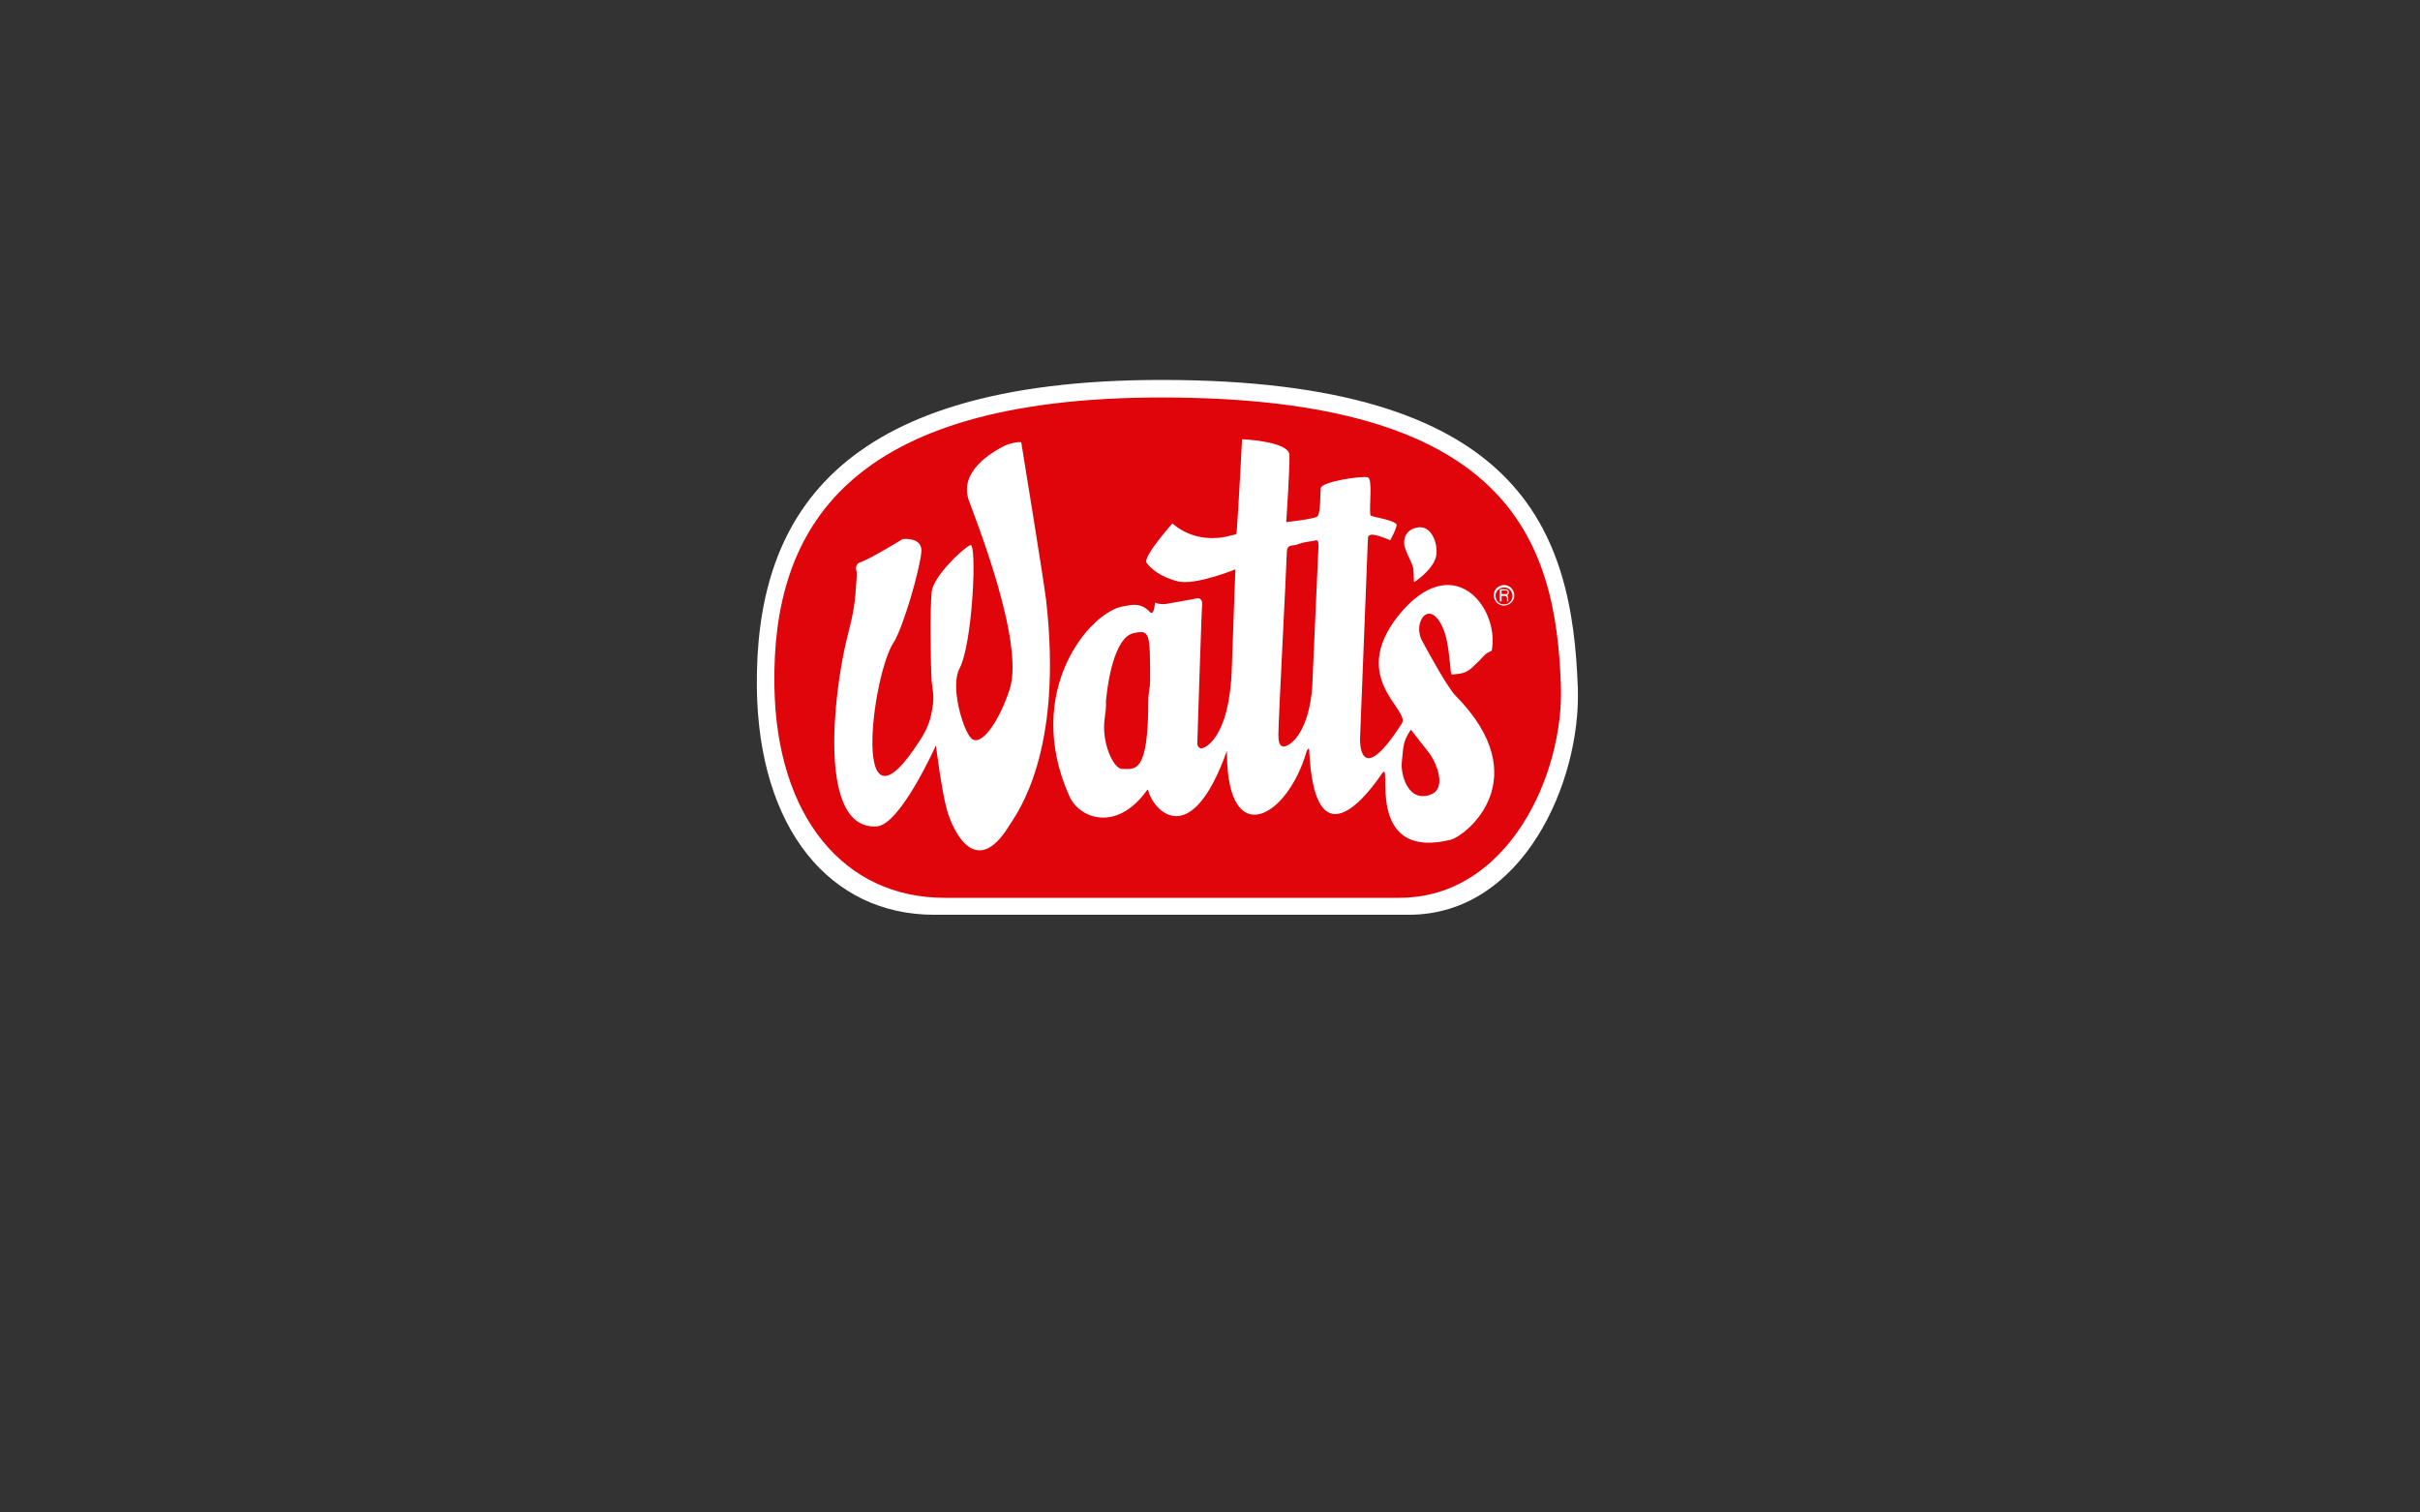
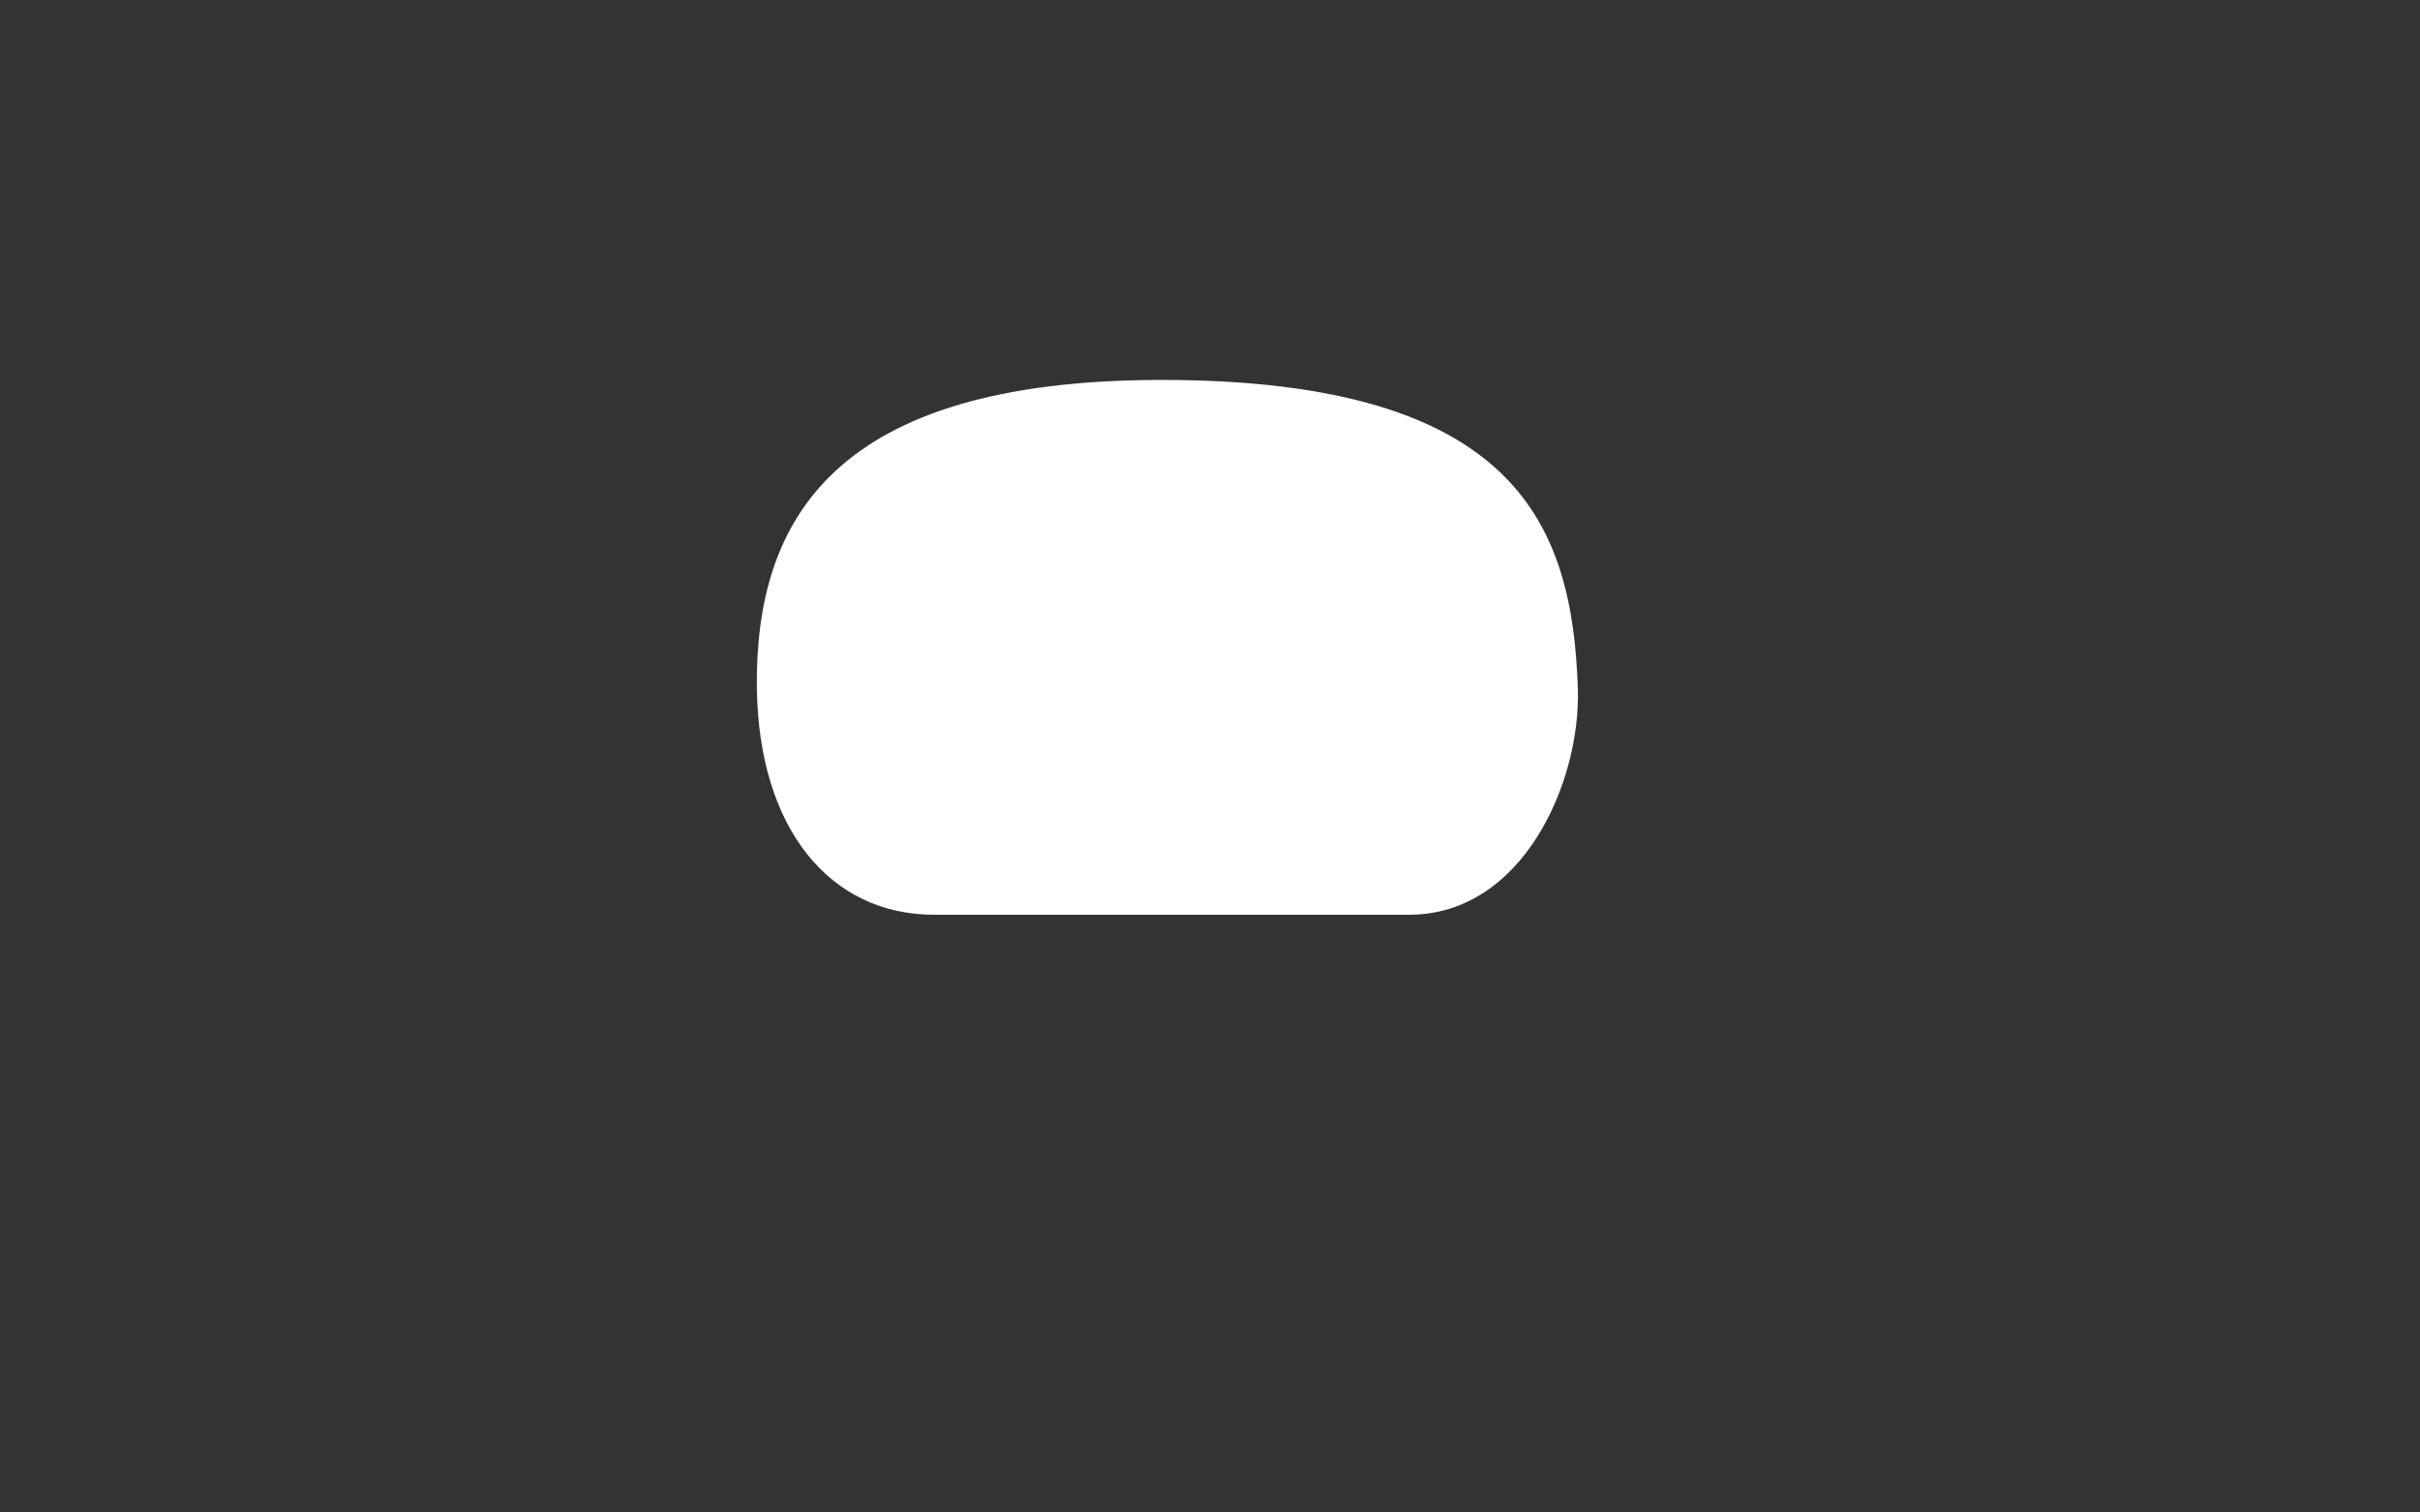
<svg xmlns="http://www.w3.org/2000/svg" xmlns:xlink="http://www.w3.org/1999/xlink" version="1.1" id="Layer_1" x="0px" y="0px" viewBox="0 0 400 250" style="enable-background:new 0 0 400 250;" xml:space="preserve">
  <rect x="0" y="0" width="400" height="250" fill="#333333" stroke="none" />
  <style type="text/css">
	.st0{clip-path:url(#SVGID_2_);}
	.st1{clip-path:url(#SVGID_4_);fill-rule:evenodd;clip-rule:evenodd;fill:#FFFFFF;}
	.st2{clip-path:url(#SVGID_4_);fill-rule:evenodd;clip-rule:evenodd;fill:#E0040B;}
	.st3{clip-path:url(#SVGID_4_);fill:#FFFFFF;}
</style>
  <g>
    <g>
      <defs>
        <rect id="SVGID_1_" x="108" y="22" width="170" height="170" />
      </defs>
      <clipPath id="SVGID_2_">
        <use xlink:href="#SVGID_1_" style="overflow:visible;" />
      </clipPath>
      <g class="st0">
        <defs>
          <rect id="SVGID_3_" x="108" y="22" width="170" height="170" />
        </defs>
        <clipPath id="SVGID_4_">
          <use xlink:href="#SVGID_3_" style="overflow:visible;" />
        </clipPath>
        <path class="st1" d="M260.8,113.8c0.5,15.5-9.1,37.4-27.9,37.4h-42.3h-36.2c-17.2,0-29-14.2-29.3-37.5     C124.8,86,137.7,62.8,192,62.8C251.4,62.8,259.9,87.5,260.8,113.8" />
-         <path class="st2" d="M258,113.4c0.5,14.6-8.7,35-26.7,35h-40.5h-34.7c-16.5,0-27.8-13.3-28.1-35.1c-0.4-25.9,12-47.6,64-47.6     C249,65.7,257.2,88.8,258,113.4" />
-         <path class="st1" d="M232.1,89.9c0,0-0.3-2.2,2.1-2.7c2.4-0.5,3.5,2.6,3.2,4.6c-0.3,1.8-2.3,3.5-3.6,4.4c-0.1,0-0.1-0.1-0.1-0.1     s0-1.3-0.1-2.1C233.6,93.3,232.1,90.9,232.1,89.9" />
        <path class="st1" d="M168.8,73.1c0,0,3.7,22.7,4.1,26c2.9,25.3-4.8,35.3-6.1,37.4c-5.5,8.9-9.3,0.9-10.3-2.7     c-0.9-3.3-1.8-10.6-1.8-10.6s-5.9,13.2-9.8,13.4c-9.8,0.6-7.1-21.9-5-30.7c0.7-2.9,1.4-5.1,1.6-9.2c0.1-1.3,0.2-1.9,0-2.6     c-0.1-0.6,0.3-1.1,0.8-1.2c1.7-0.6,6.9-3.8,6.9-3.8s3.2-0.4,3.1,2c-0.2,2.9-3,12.6-4.6,15.1c-3.6,5.5-7.2,34.3,4.4,16.1     c1.5-2.3,1.8-3.9,2-5.2c0.4-2.1,0-3.3-0.1-4.4c-0.2-3.1-0.3-12.1,0-14.9c0.3-2.6,5.3-7.3,6.4-7.7c1.1-0.4,0.4,16.2-1.8,20.4     c-1.6,3,0.6,10.2,1.9,11.5c1.6,1.6,4.6-2.6,6.4-8.1c2.5-7.9-5.9-28.7-6.8-31.3c-1.5-4.6,3.5-7.7,6.1-9     C168.1,72.9,168.8,73.1,168.8,73.1" />
        <path class="st1" d="M190.9,99.6c0,0,0.8,0.4,2,0.2c1.2-0.2,4.5-0.8,5-0.9c0.5-0.1,0.9,0.4,0.8,1.1c-0.1,0.7-0.8,23-0.8,23     s0.1,0.6,0.6,0.7c0.5,0.1,4.7-1.5,5.1-13.1c0.4-11.6,0.6-16.5,0.6-16.5s-6.6,2.7-9.5,2c-2.8-0.7-4.5-2.1-5.2-3.1     c-0.6-1,4.3-6.5,4.3-6.5s3.6,3.7,9.7,2c0.3-0.1,0.9-0.1,0.9-0.4c0.3-3.8,0.9-15.5,0.9-15.5s7.3,0.3,7.8,2.4     c0.2,1-0.5,11.3-0.5,11.3s4.5-0.5,5.1-0.9c0.6-0.4,0.5-3.6,0.6-4.7c0.1-1.1,6.9-2.1,7.8-1.8c0.8,0.3,0.2,4.6,0.4,6.2     c0,0.4,3.2,0.6,4.3,1.5c0.3,0.3-1,2.7-1,2.7s-2.5-1.1-3.2-0.9c-0.3,0.1-0.5,0.1-0.5,0.7c0,0.4-1.3,33-1.3,33s-0.3,8.7,6.9-2.5     c1.5-2.3-8.8-7.4-0.6-17.8c9-11.2,16.7-1.5,15.5,5.6c-0.1,0.3-0.2,0.2-0.7,0.5c-0.6,0.3-0.8,0.8-2.1,2c-1.5,1.5-2.1,1.4-3.8,1.6     c-0.1,0-0.2-0.3-0.2-0.5c-0.1-1-0.4-4.9-1.1-6.7c-2.2-5.8-5.4-1.5-3.6,1.7c1.2,2.2,4.2,7.7,5.5,9c13.5,13.7,1.8,23.1-0.8,23.8     c-14.7,3.6-9.4-13.9-11.4-10.9c-3.8,5.6-11.2,13.3-12-3.9c0-0.5-0.3-0.1-0.4,0.1c-3.2,11.2-13.1,16.5-13.2,0.5c0-0.2,0-0.6,0-0.5     c-6,16.8-12.2,9.8-13,6.6c0-0.2-0.1-0.2-0.2-0.1c-5.1,7.1-11.2,4.6-12.8,1.1c-7.9-17.5,3.5-30.8,9-31.5c1.1-0.2,2.8-0.7,4.3,1     C190.8,101.8,190.9,99.6,190.9,99.6 M187.2,104.7c-1.9,0.5-3.7,4.1-4.4,11.2c0,0.3,0.1,0.8-0.2,2.8c-0.6,3.9,1.4,8.4,2.9,8.4     c2.1,0,4.3,0.9,4.3-11.2c0-1.3,0.3-2.3,0.3-3.3C190.1,104.5,190.1,104,187.2,104.7 M231.7,126c-0.2,1.8,0.9,6.6,4.6,5.4     c3.1-1,1-5.6-0.2-7.1c-1-1.3-2.9-3.7-2.9-3.7C231.8,122.7,232,123.4,231.7,126 M217.6,89.3c-0.7,0.2-1.8,0.2-2.9,0.6     c-1.1,0.5-1.9-0.1-2,1.3c-0.1,3.6-1.4,27.9-1.4,30.3c0,2.2,0.9,2.2,2,1.4c3.3-2.5,3.6-9.4,3.6-9.4l0.9-20.3     C217.8,91.7,218.2,89.2,217.6,89.3" />
-         <path class="st3" d="M250.3,98.4c0,0.5-0.2,0.9-0.5,1.2l0,0c-0.3,0.3-0.8,0.5-1.2,0.5c-0.5,0-0.9-0.2-1.2-0.5c0,0,0,0,0,0     c-0.3-0.3-0.5-0.8-0.5-1.2c0-0.5,0.2-0.9,0.5-1.2h0c0.3-0.3,0.8-0.5,1.2-0.5c0.5,0,0.9,0.2,1.2,0.5l0,0     C250.1,97.5,250.3,98,250.3,98.4 M249.6,99.5c0.3-0.3,0.4-0.6,0.4-1c0-0.4-0.2-0.8-0.4-1h0c-0.3-0.3-0.6-0.4-1-0.4     c-0.4,0-0.8,0.2-1,0.4v0c-0.3,0.3-0.4,0.6-0.4,1c0,0.4,0.2,0.8,0.4,1l0,0c0.3,0.3,0.6,0.4,1,0.4     C248.9,99.9,249.3,99.8,249.6,99.5L249.6,99.5z" />
        <path class="st1" d="M248.1,97.6h0.7c0.1,0,0.4,0,0.4,0.3c0,0.3-0.2,0.3-0.4,0.3h-0.6V97.6z M248.1,98.5h0.6     c0.3,0,0.4,0.2,0.4,0.4c0,0.1,0,0.4,0,0.5h0.3v0c-0.1,0-0.1-0.1-0.1-0.2l0-0.4c0-0.3-0.1-0.3-0.2-0.4c0.1-0.1,0.3-0.2,0.3-0.5     c0-0.4-0.3-0.5-0.6-0.5h-0.9v2h0.3V98.5z" />
      </g>
    </g>
  </g>
</svg>